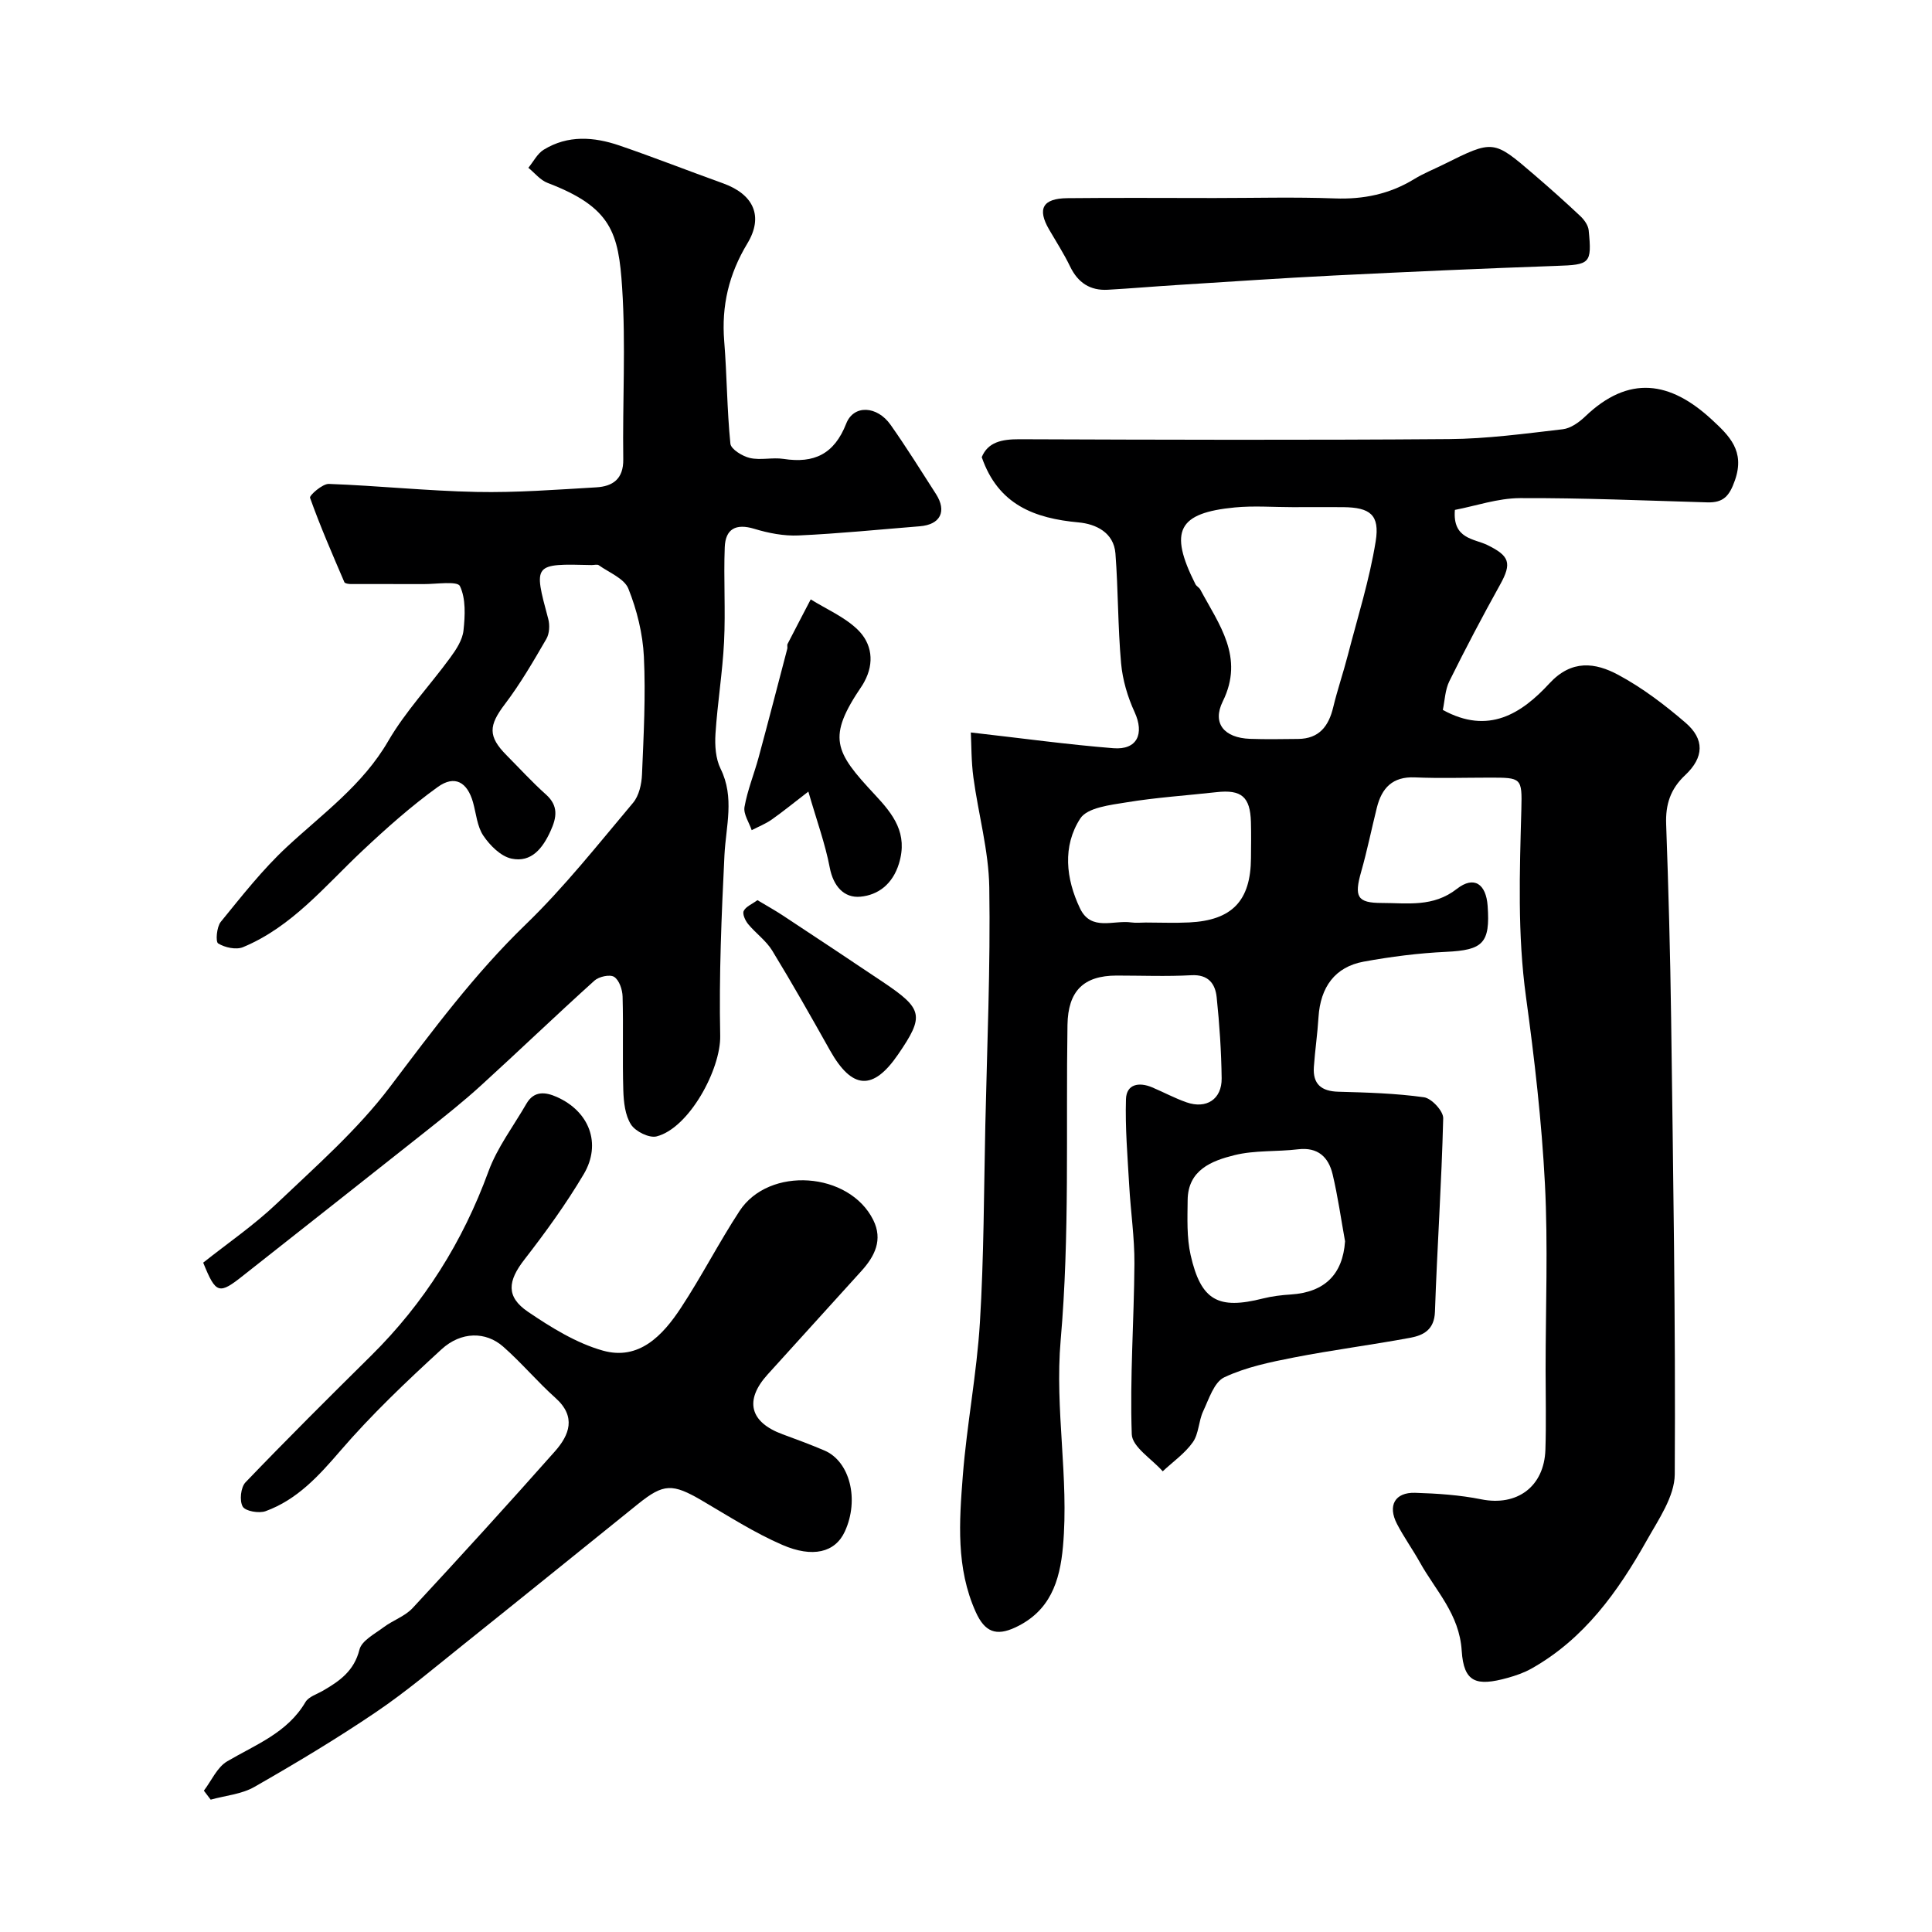
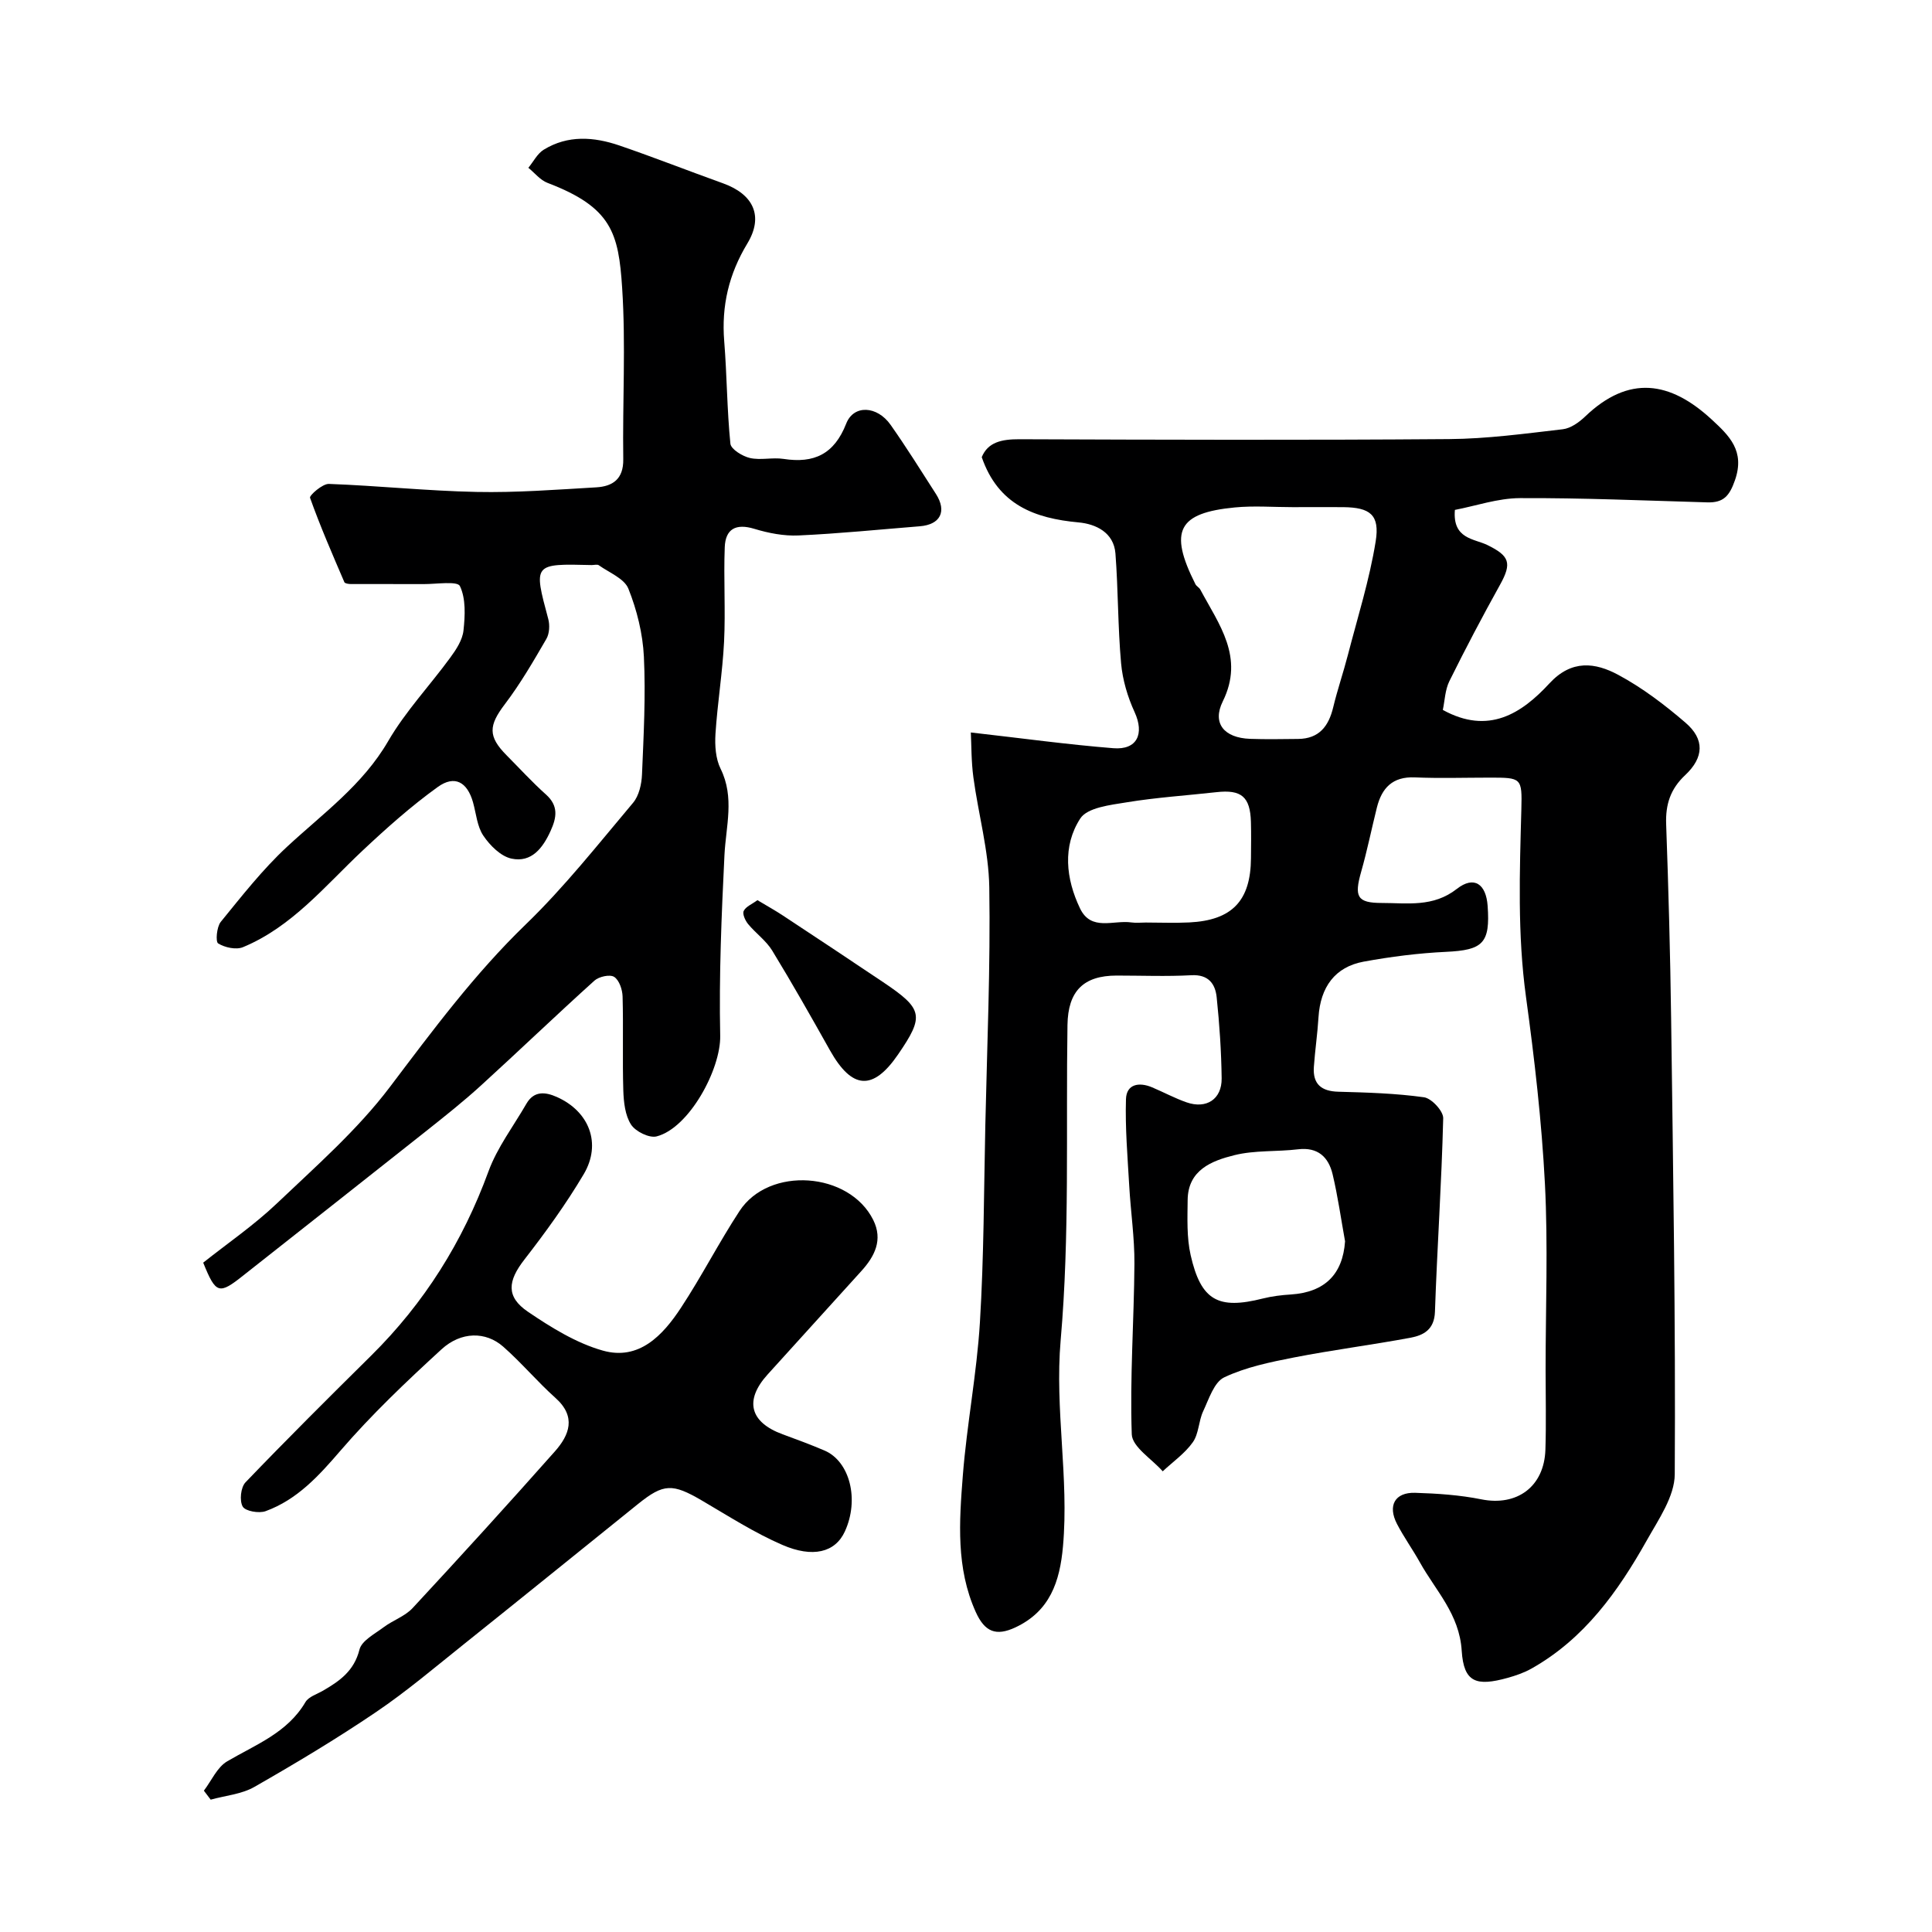
<svg xmlns="http://www.w3.org/2000/svg" enable-background="new 0 0 400 400" viewBox="0 0 400 400">
  <g fill="#000001">
    <path d="m201 151.65c10.52 1.19 20 2.5 29.52 3.26 4.93.39 6.44-2.99 4.39-7.47-1.45-3.15-2.49-6.67-2.8-10.11-.68-7.55-.59-15.17-1.17-22.74-.34-4.37-4.1-6.11-7.62-6.43-9.13-.84-16.65-3.64-20.06-13.51 1.27-3.11 4.13-3.72 7.76-3.71 29.66.11 59.33.2 88.99-.03 7.86-.06 15.73-1.13 23.55-2.04 1.62-.19 3.34-1.41 4.59-2.6 9.11-8.75 17.67-7.31 26.2.55 3.71 3.42 6.96 6.54 4.86 12.59-1.16 3.33-2.41 4.69-5.73 4.6-12.93-.37-25.87-.94-38.8-.88-4.57.02-9.13 1.61-13.46 2.44-.52 6.05 4 5.94 6.72 7.27 4.57 2.24 5.14 3.71 2.63 8.22-3.65 6.57-7.16 13.23-10.49 19.96-.9 1.82-.95 4.06-1.36 5.96 9.45 5.21 16.31.76 22.08-5.5 4.6-4.98 9.5-4.31 14.24-1.76 4.99 2.68 9.62 6.2 13.93 9.91 3.97 3.41 3.84 7.18-.07 10.85-3.06 2.87-4.09 6.07-3.94 10.16.48 13.43.85 26.86 1.03 40.3.41 31.43.94 62.86.75 94.29-.03 4.59-3.36 9.36-5.79 13.69-5.96 10.6-12.95 20.41-23.91 26.56-1.51.85-3.21 1.43-4.88 1.9-6.54 1.82-9.11.95-9.53-5.62-.48-7.59-5.37-12.39-8.64-18.26-1.51-2.71-3.34-5.25-4.76-7.99-1.97-3.8-.43-6.56 3.75-6.44 4.59.14 9.23.45 13.71 1.35 7.36 1.48 13.02-2.59 13.27-10.28.18-5.51.04-11.04.04-16.56 0-12.83.52-25.69-.14-38.49-.67-12.93-2.16-25.85-3.92-38.69-1.78-12.96-1.31-25.89-.96-38.86.17-6.53.02-6.54-6.56-6.54-5.17 0-10.34.17-15.5-.05-4.62-.2-6.85 2.21-7.86 6.28-1.1 4.41-2 8.88-3.24 13.24-1.48 5.19-.85 6.48 4.27 6.48 5.31 0 10.62.93 15.54-2.92 3.56-2.78 6.05-1.02 6.37 3.53.55 7.74-.97 9.15-8.63 9.51-5.71.27-11.43 1-17.05 2.03-5.92 1.09-8.95 5.26-9.34 11.52-.21 3.44-.72 6.86-.96 10.29-.24 3.54 1.55 5.03 5.08 5.12 5.92.16 11.88.33 17.73 1.15 1.56.22 4.01 2.86 3.97 4.34-.33 13.37-1.25 26.72-1.71 40.08-.13 3.69-2.36 4.86-5.1 5.37-8.01 1.49-16.1 2.52-24.09 4.08-4.91.96-9.96 2-14.43 4.11-2.11 1-3.18 4.5-4.37 7.03-.95 2.03-.89 4.65-2.14 6.41-1.64 2.32-4.12 4.04-6.23 6.02-2.24-2.55-6.32-5.04-6.41-7.67-.41-11.74.47-23.52.55-35.29.04-5.41-.78-10.81-1.08-16.23-.34-5.95-.85-11.92-.67-17.86.1-3.15 2.73-3.58 5.41-2.45 2.39 1.01 4.7 2.26 7.14 3.11 4.11 1.43 7.31-.65 7.26-4.97-.07-5.6-.45-11.21-1.03-16.78-.29-2.79-1.7-4.76-5.23-4.57-5.15.28-10.33.07-15.49.07-6.86.01-10.06 3.21-10.17 10.22-.34 21.76.48 43.63-1.41 65.26-1.25 14.4 1.75 28.45.48 42.69-.65 7.33-2.71 13.43-9.84 16.78-4.03 1.89-6.36.94-8.22-3.18-4.11-9.11-3.42-18.73-2.68-28.22.83-10.6 2.89-21.12 3.54-31.73.83-13.57.82-27.19 1.12-40.79.36-16.43 1.08-32.87.82-49.3-.12-7.6-2.27-15.16-3.29-22.76-.45-3.33-.4-6.74-.53-9.3zm66.63-46.65c-3.99 0-8.02-.32-11.97.06-11.71 1.13-13.75 4.8-8.16 15.89.22.43.77.68 1 1.1 3.87 7.24 9.19 14 4.66 23.17-2.24 4.54.29 7.55 5.64 7.75 3.32.12 6.65.05 9.98.02 4.34-.05 6.31-2.64 7.25-6.57.87-3.62 2.09-7.16 3.02-10.76 2.03-7.84 4.49-15.62 5.77-23.58.89-5.52-1.18-7.02-6.71-7.08-3.49-.03-6.99 0-10.48 0zm-30.41 86c3 0 6 .13 9-.02 8.88-.44 12.72-4.48 12.78-13.31.02-2.5.06-5-.01-7.5-.15-5.22-1.98-6.74-7.14-6.16-6.19.69-12.43 1.09-18.57 2.1-3.39.55-8.15 1.08-9.62 3.35-3.71 5.72-3 12.46-.05 18.62 2.3 4.8 6.96 2.36 10.62 2.9.97.14 1.99.02 2.99.02zm41.26 66c-.84-4.63-1.49-9.31-2.58-13.89-.85-3.54-3.03-5.65-7.15-5.16-4.39.53-8.96.16-13.2 1.22-4.67 1.16-9.59 3.05-9.66 9.27-.04 3.81-.21 7.75.62 11.42 2.14 9.42 5.7 11.32 14.96 8.98 1.88-.47 3.84-.71 5.78-.83 7.04-.46 10.75-4.18 11.23-11.01z" />
-     <path d="m42.07 261.42c5.07-4.03 10.52-7.76 15.24-12.25 8.12-7.73 16.71-15.25 23.42-24.13 8.85-11.7 17.49-23.37 28.11-33.64 8.03-7.76 15.01-16.62 22.23-25.19 1.23-1.46 1.77-3.87 1.85-5.88.34-8.12.78-16.27.39-24.37-.23-4.76-1.44-9.65-3.21-14.08-.84-2.1-3.97-3.32-6.12-4.85-.33-.24-.98-.03-1.48-.04-12.12-.3-12.07-.31-8.99 11.16.34 1.27.25 3.03-.39 4.13-2.68 4.62-5.38 9.28-8.6 13.52-3.34 4.4-3.54 6.64.36 10.57 2.7 2.72 5.29 5.56 8.14 8.11 2.64 2.35 2.25 4.75.98 7.54-1.62 3.58-3.96 6.62-8.09 5.75-2.22-.47-4.46-2.71-5.83-4.74-1.3-1.91-1.49-4.58-2.15-6.93-1.18-4.17-3.78-5.7-7.3-3.16-5.53 3.98-10.67 8.57-15.64 13.24-7.74 7.28-14.54 15.71-24.68 19.92-1.43.59-3.75.08-5.14-.77-.57-.34-.31-3.42.53-4.46 4.36-5.35 8.66-10.85 13.7-15.53 7.43-6.9 15.68-12.79 20.97-21.9 3.59-6.18 8.63-11.5 12.87-17.31 1.22-1.66 2.51-3.64 2.72-5.59.33-3.07.51-6.59-.74-9.2-.52-1.09-4.88-.4-7.5-.41-5.02-.03-10.04.01-15.06-.01-.47 0-1.24-.11-1.36-.38-2.48-5.78-5-11.56-7.11-17.48-.17-.48 2.57-2.92 3.9-2.87 10.19.37 20.36 1.45 30.56 1.66 8.26.17 16.54-.47 24.79-.95 3.4-.2 5.66-1.7 5.6-5.81-.17-11.83.54-23.7-.23-35.48-.74-11.38-2.17-16.69-15.46-21.75-1.5-.57-2.65-2.06-3.96-3.12 1.05-1.27 1.86-2.94 3.19-3.75 4.98-3.06 10.36-2.67 15.62-.88 7.22 2.47 14.32 5.27 21.51 7.85 6.28 2.26 8.44 6.79 5.02 12.45-3.83 6.34-5.38 12.91-4.79 20.22.57 7.07.57 14.18 1.28 21.23.12 1.15 2.49 2.6 4.03 2.96 2.22.51 4.68-.16 6.96.19 6.34.98 10.51-.98 12.99-7.31 1.55-3.97 6.41-3.7 9.19.26 3.28 4.66 6.3 9.5 9.38 14.3 2.32 3.61.93 6.36-3.34 6.7-8.36.67-16.72 1.52-25.1 1.9-3.03.14-6.22-.48-9.15-1.37-3.83-1.17-5.99.02-6.13 3.82-.25 6.51.18 13.06-.14 19.56-.32 6.37-1.37 12.71-1.78 19.08-.15 2.39.03 5.13 1.06 7.21 2.94 5.96 1.1 11.87.8 17.89-.61 12.45-1.14 24.93-.88 37.38.15 6.92-6.43 19.13-13.17 20.85-1.53.39-4.37-1.02-5.29-2.45-1.23-1.91-1.52-4.64-1.6-7.03-.2-6.49.03-13-.15-19.49-.04-1.43-.7-3.39-1.75-4.06-.88-.56-3.15-.06-4.08.78-7.92 7.14-15.61 14.53-23.49 21.71-3.63 3.31-7.49 6.37-11.34 9.43-12.57 9.97-25.19 19.89-37.78 29.83-5.14 4.1-5.75 3.93-8.39-2.58z" />
+     <path d="m42.07 261.42c5.07-4.03 10.52-7.76 15.24-12.25 8.12-7.73 16.71-15.25 23.42-24.13 8.85-11.7 17.49-23.37 28.11-33.64 8.03-7.76 15.01-16.62 22.23-25.19 1.23-1.46 1.77-3.87 1.85-5.88.34-8.12.78-16.27.39-24.37-.23-4.76-1.44-9.65-3.21-14.08-.84-2.1-3.97-3.32-6.12-4.85-.33-.24-.98-.03-1.48-.04-12.12-.3-12.07-.31-8.99 11.16.34 1.27.25 3.03-.39 4.13-2.68 4.62-5.38 9.28-8.6 13.52-3.34 4.4-3.54 6.64.36 10.57 2.7 2.72 5.29 5.56 8.14 8.11 2.64 2.35 2.25 4.75.98 7.54-1.62 3.58-3.96 6.62-8.09 5.75-2.22-.47-4.46-2.71-5.83-4.74-1.3-1.91-1.49-4.58-2.15-6.93-1.18-4.17-3.78-5.7-7.3-3.16-5.53 3.98-10.67 8.57-15.64 13.24-7.74 7.28-14.54 15.71-24.68 19.92-1.43.59-3.75.08-5.14-.77-.57-.34-.31-3.42.53-4.46 4.36-5.35 8.66-10.85 13.7-15.53 7.43-6.9 15.68-12.79 20.97-21.9 3.59-6.18 8.63-11.5 12.87-17.31 1.22-1.66 2.51-3.64 2.72-5.59.33-3.07.51-6.59-.74-9.2-.52-1.09-4.88-.4-7.5-.41-5.02-.03-10.04.01-15.06-.01-.47 0-1.24-.11-1.36-.38-2.48-5.78-5-11.56-7.11-17.48-.17-.48 2.57-2.92 3.9-2.87 10.19.37 20.36 1.45 30.56 1.66 8.26.17 16.54-.47 24.79-.95 3.4-.2 5.66-1.7 5.6-5.81-.17-11.83.54-23.7-.23-35.48-.74-11.38-2.17-16.69-15.46-21.75-1.5-.57-2.65-2.06-3.96-3.12 1.05-1.27 1.86-2.94 3.19-3.75 4.98-3.06 10.36-2.67 15.62-.88 7.22 2.47 14.32 5.27 21.51 7.85 6.28 2.26 8.44 6.79 5.02 12.45-3.83 6.34-5.38 12.91-4.79 20.22.57 7.07.57 14.18 1.28 21.23.12 1.15 2.49 2.6 4.03 2.96 2.22.51 4.68-.16 6.96.19 6.34.98 10.51-.98 12.99-7.31 1.55-3.97 6.41-3.7 9.19.26 3.28 4.66 6.3 9.5 9.38 14.3 2.32 3.61.93 6.36-3.34 6.7-8.36.67-16.72 1.52-25.1 1.9-3.03.14-6.22-.48-9.15-1.37-3.83-1.17-5.99.02-6.13 3.82-.25 6.51.18 13.06-.14 19.56-.32 6.37-1.37 12.71-1.78 19.08-.15 2.39.03 5.13 1.06 7.21 2.94 5.96 1.1 11.87.8 17.89-.61 12.45-1.14 24.93-.88 37.38.15 6.92-6.43 19.13-13.17 20.85-1.53.39-4.37-1.02-5.29-2.45-1.23-1.91-1.52-4.64-1.6-7.03-.2-6.49.03-13-.15-19.49-.04-1.43-.7-3.39-1.75-4.06-.88-.56-3.15-.06-4.08.78-7.92 7.14-15.61 14.53-23.49 21.71-3.63 3.31-7.49 6.37-11.34 9.43-12.57 9.97-25.19 19.89-37.78 29.83-5.14 4.1-5.75 3.93-8.39-2.58" />
    <path d="m42.21 370.74c1.58-2.07 2.74-4.85 4.82-6.07 5.91-3.48 12.46-5.89 16.21-12.27.66-1.12 2.39-1.64 3.65-2.37 3.44-2 6.43-4.09 7.53-8.49.46-1.86 3.16-3.25 5.01-4.64 1.92-1.44 4.43-2.27 6.01-3.98 9.93-10.7 19.76-21.5 29.44-32.42 3.01-3.4 4.48-7.17.14-11.06-3.77-3.37-7.05-7.3-10.85-10.64-3.58-3.15-8.69-3.17-12.77.57-7.29 6.68-14.5 13.53-20.94 21.01-4.49 5.22-8.95 10.11-15.47 12.49-1.37.5-4.19.01-4.74-.95-.7-1.22-.41-3.99.58-5.02 8.52-8.88 17.25-17.57 26.01-26.23 11-10.88 18.97-23.58 24.29-38.14 1.82-4.97 5.18-9.37 7.86-14.02 1.57-2.72 3.94-2.44 6.28-1.4 6.74 2.99 9.33 9.67 5.58 16-3.65 6.16-7.89 12.01-12.28 17.67-3.44 4.42-3.86 7.69.74 10.81 4.81 3.26 10.01 6.49 15.51 8.04 7.48 2.1 12.4-3.15 16.14-8.83 4.3-6.53 7.87-13.53 12.15-20.07 6.11-9.34 22.72-8.14 27.69 1.86 2.03 4.1.32 7.49-2.46 10.56-6.47 7.15-12.95 14.29-19.43 21.44-4.84 5.35-3.67 9.88 3.14 12.37 2.9 1.06 5.8 2.14 8.64 3.35 5.27 2.25 7.26 10.16 4.23 16.76-2.01 4.38-6.67 5.5-12.93 2.79-5.81-2.51-11.21-6-16.7-9.21-6.06-3.54-7.9-3.52-13.16.71-12 9.66-23.97 19.36-36 28.98-6.01 4.8-11.9 9.81-18.25 14.11-8.16 5.53-16.64 10.61-25.21 15.51-2.65 1.52-6.01 1.79-9.05 2.64-.46-.62-.94-1.24-1.41-1.86z" />
-     <path d="m251.4 41c8.32 0 16.64-.23 24.95.08 5.96.22 11.37-.9 16.44-4 1.94-1.19 4.09-2.04 6.14-3.06 10.24-5.09 10.26-5.11 18.69 2.14 3.25 2.79 6.45 5.64 9.56 8.57.81.76 1.64 1.91 1.74 2.96.69 6.93.27 7.12-6.7 7.36-15.35.54-30.69 1.23-46.02 1.99-10.86.54-21.7 1.29-32.55 1.97-4.76.3-9.52.71-14.28.98-3.68.21-6.2-1.46-7.82-4.82-1.27-2.64-2.88-5.12-4.35-7.66-2.48-4.27-1.34-6.42 3.75-6.48 10.16-.11 20.31-.03 30.45-.03z" />
-     <path d="m167.36 163.89c-3.05 2.34-5.27 4.17-7.61 5.81-1.26.88-2.74 1.46-4.12 2.18-.54-1.61-1.74-3.33-1.49-4.8.61-3.48 1.99-6.82 2.92-10.25 2.03-7.49 3.97-15.01 5.94-22.52.08-.31-.08-.72.06-.99 1.58-3.08 3.19-6.15 4.79-9.22 3.27 2.03 6.97 3.61 9.68 6.22 2.99 2.87 3.57 6.87 1.42 10.83-.16.29-.31.58-.5.85-7.27 10.7-5.7 13.56 2.68 22.53 3.84 4.11 6.89 8.02 4.99 14.26-1.31 4.27-4.31 6.52-7.98 6.86-3.37.32-5.61-2.15-6.35-6.03-.93-4.89-2.67-9.64-4.43-15.73z" />
    <path d="m156.82 186.37c2.02 1.21 3.7 2.14 5.3 3.2 6.93 4.57 13.86 9.16 20.75 13.79 8.26 5.55 8.53 6.98 3.07 14.95-5.2 7.58-9.53 7.28-14.1-.84-3.89-6.93-7.81-13.86-11.95-20.64-1.27-2.08-3.42-3.6-5-5.51-.59-.72-1.22-2.09-.91-2.72.43-.9 1.71-1.4 2.84-2.23z" />
  </g>
</svg>